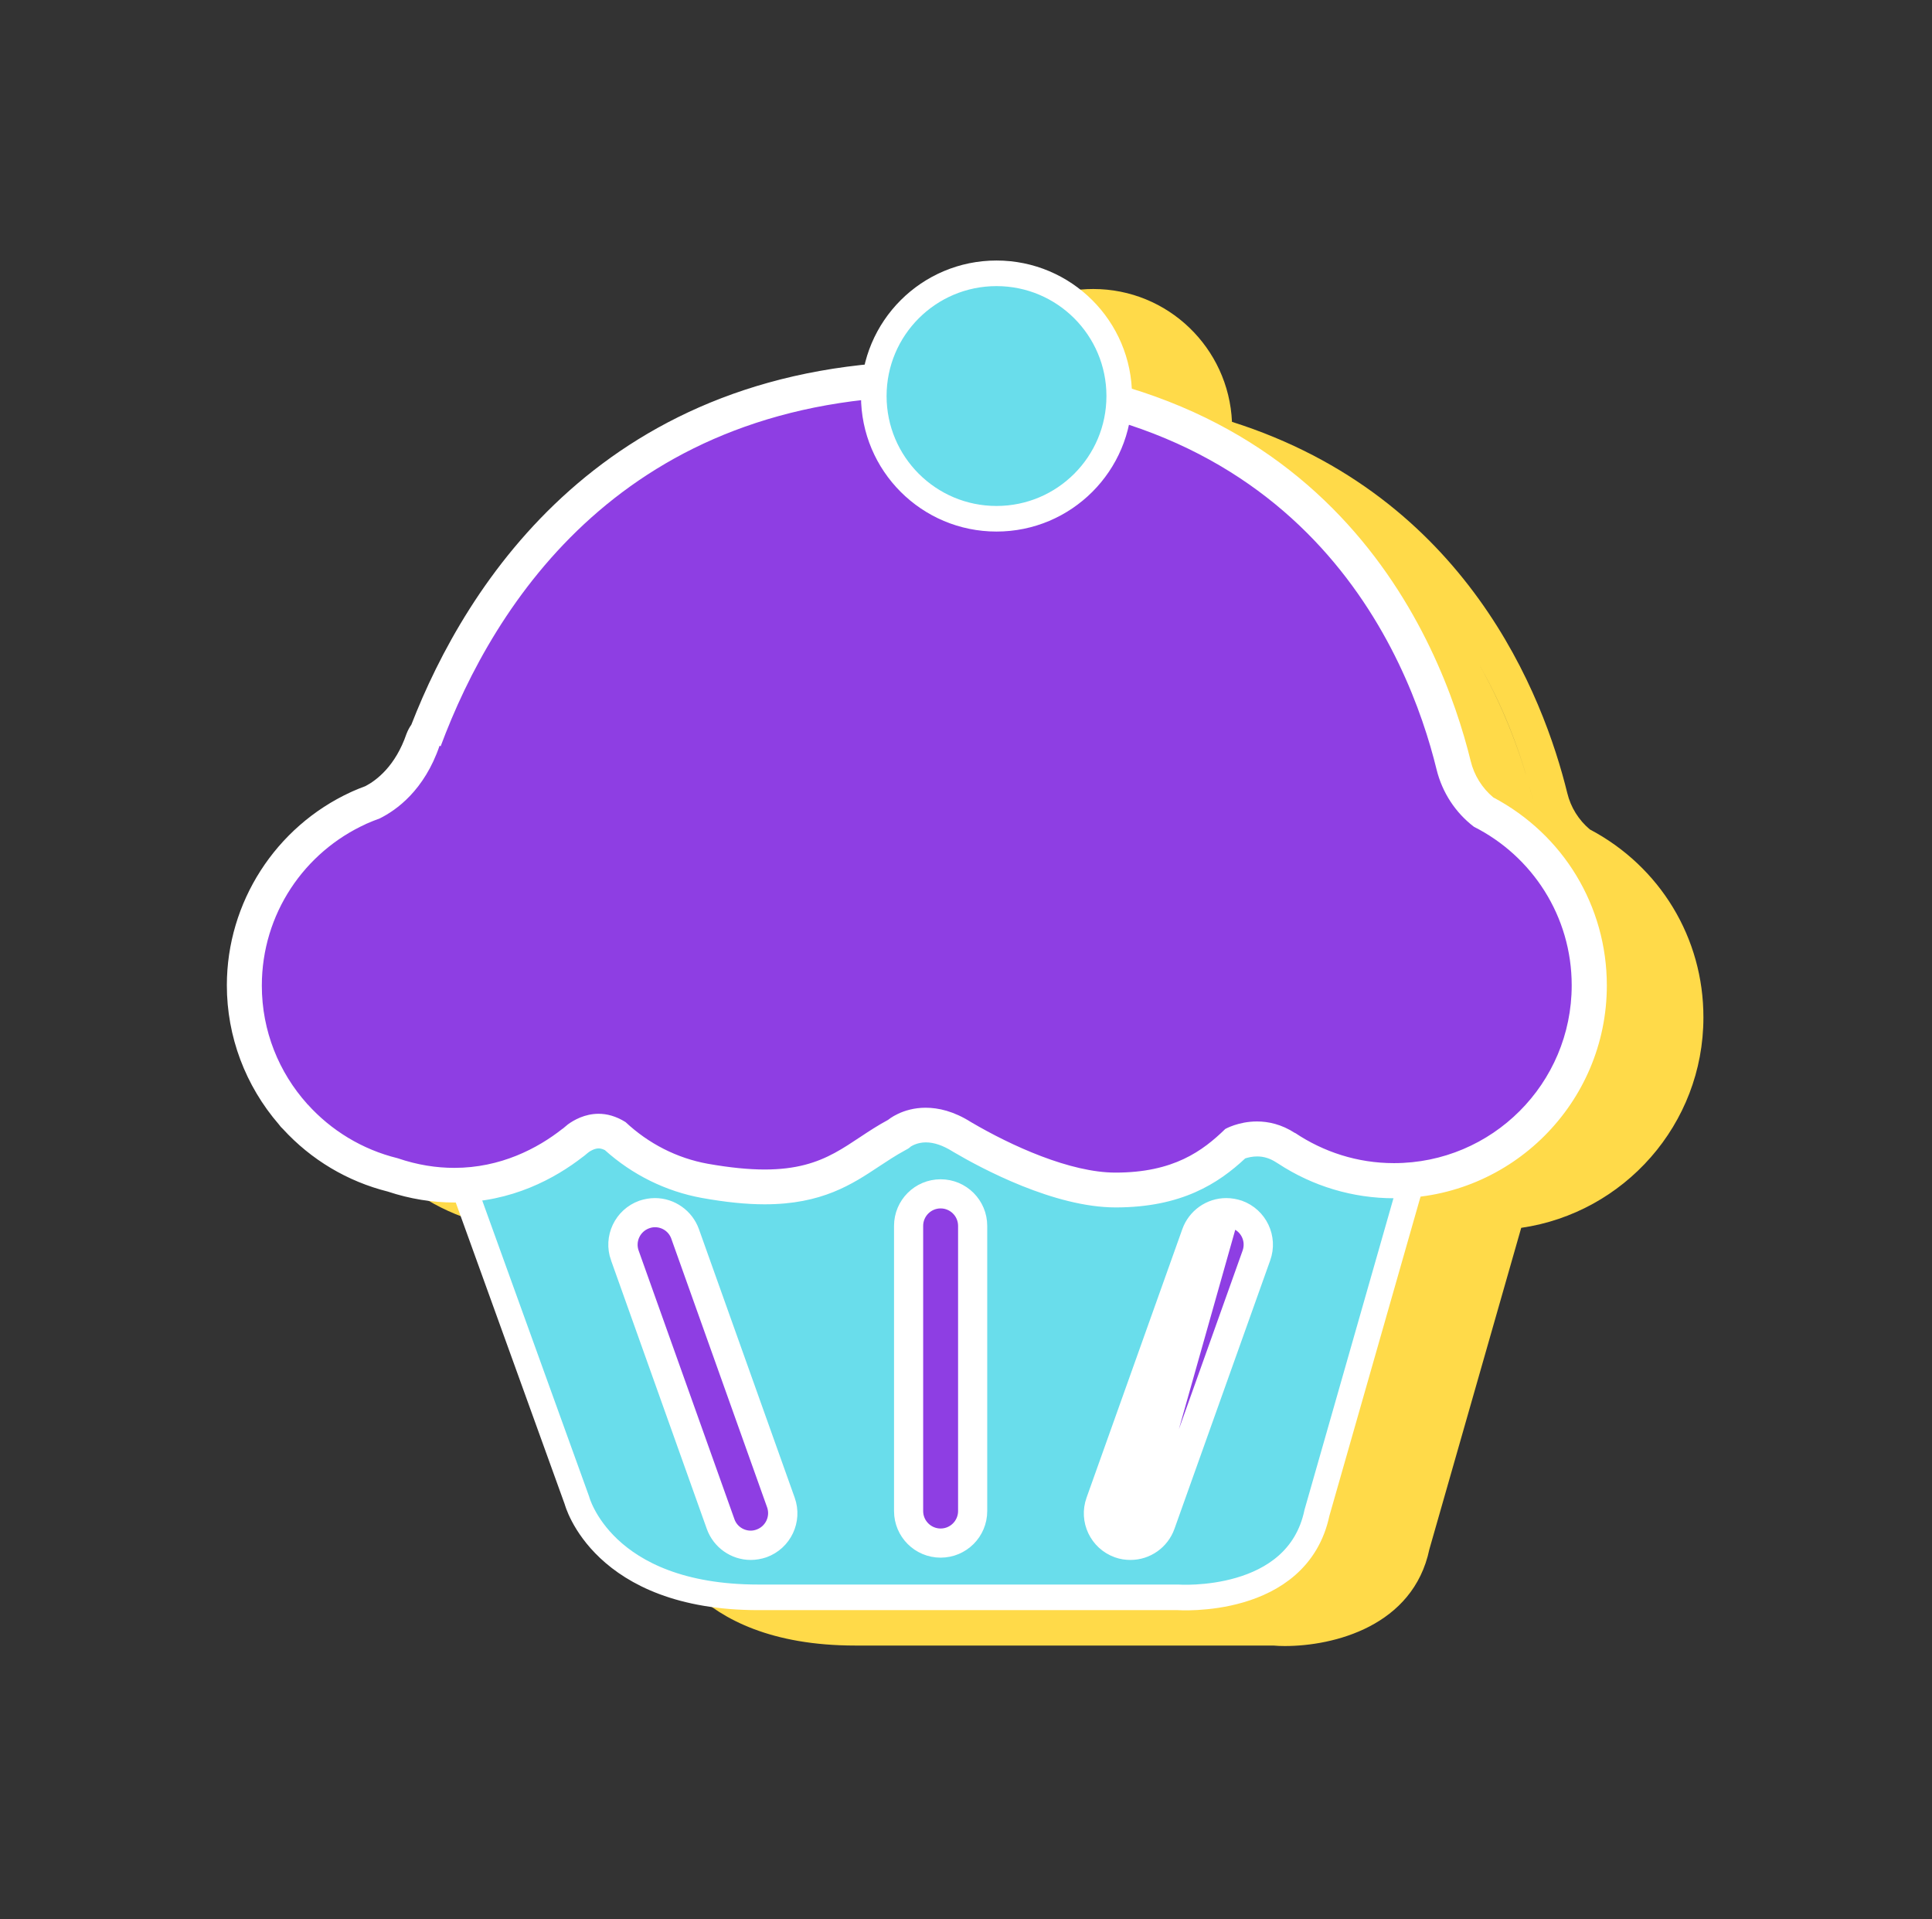
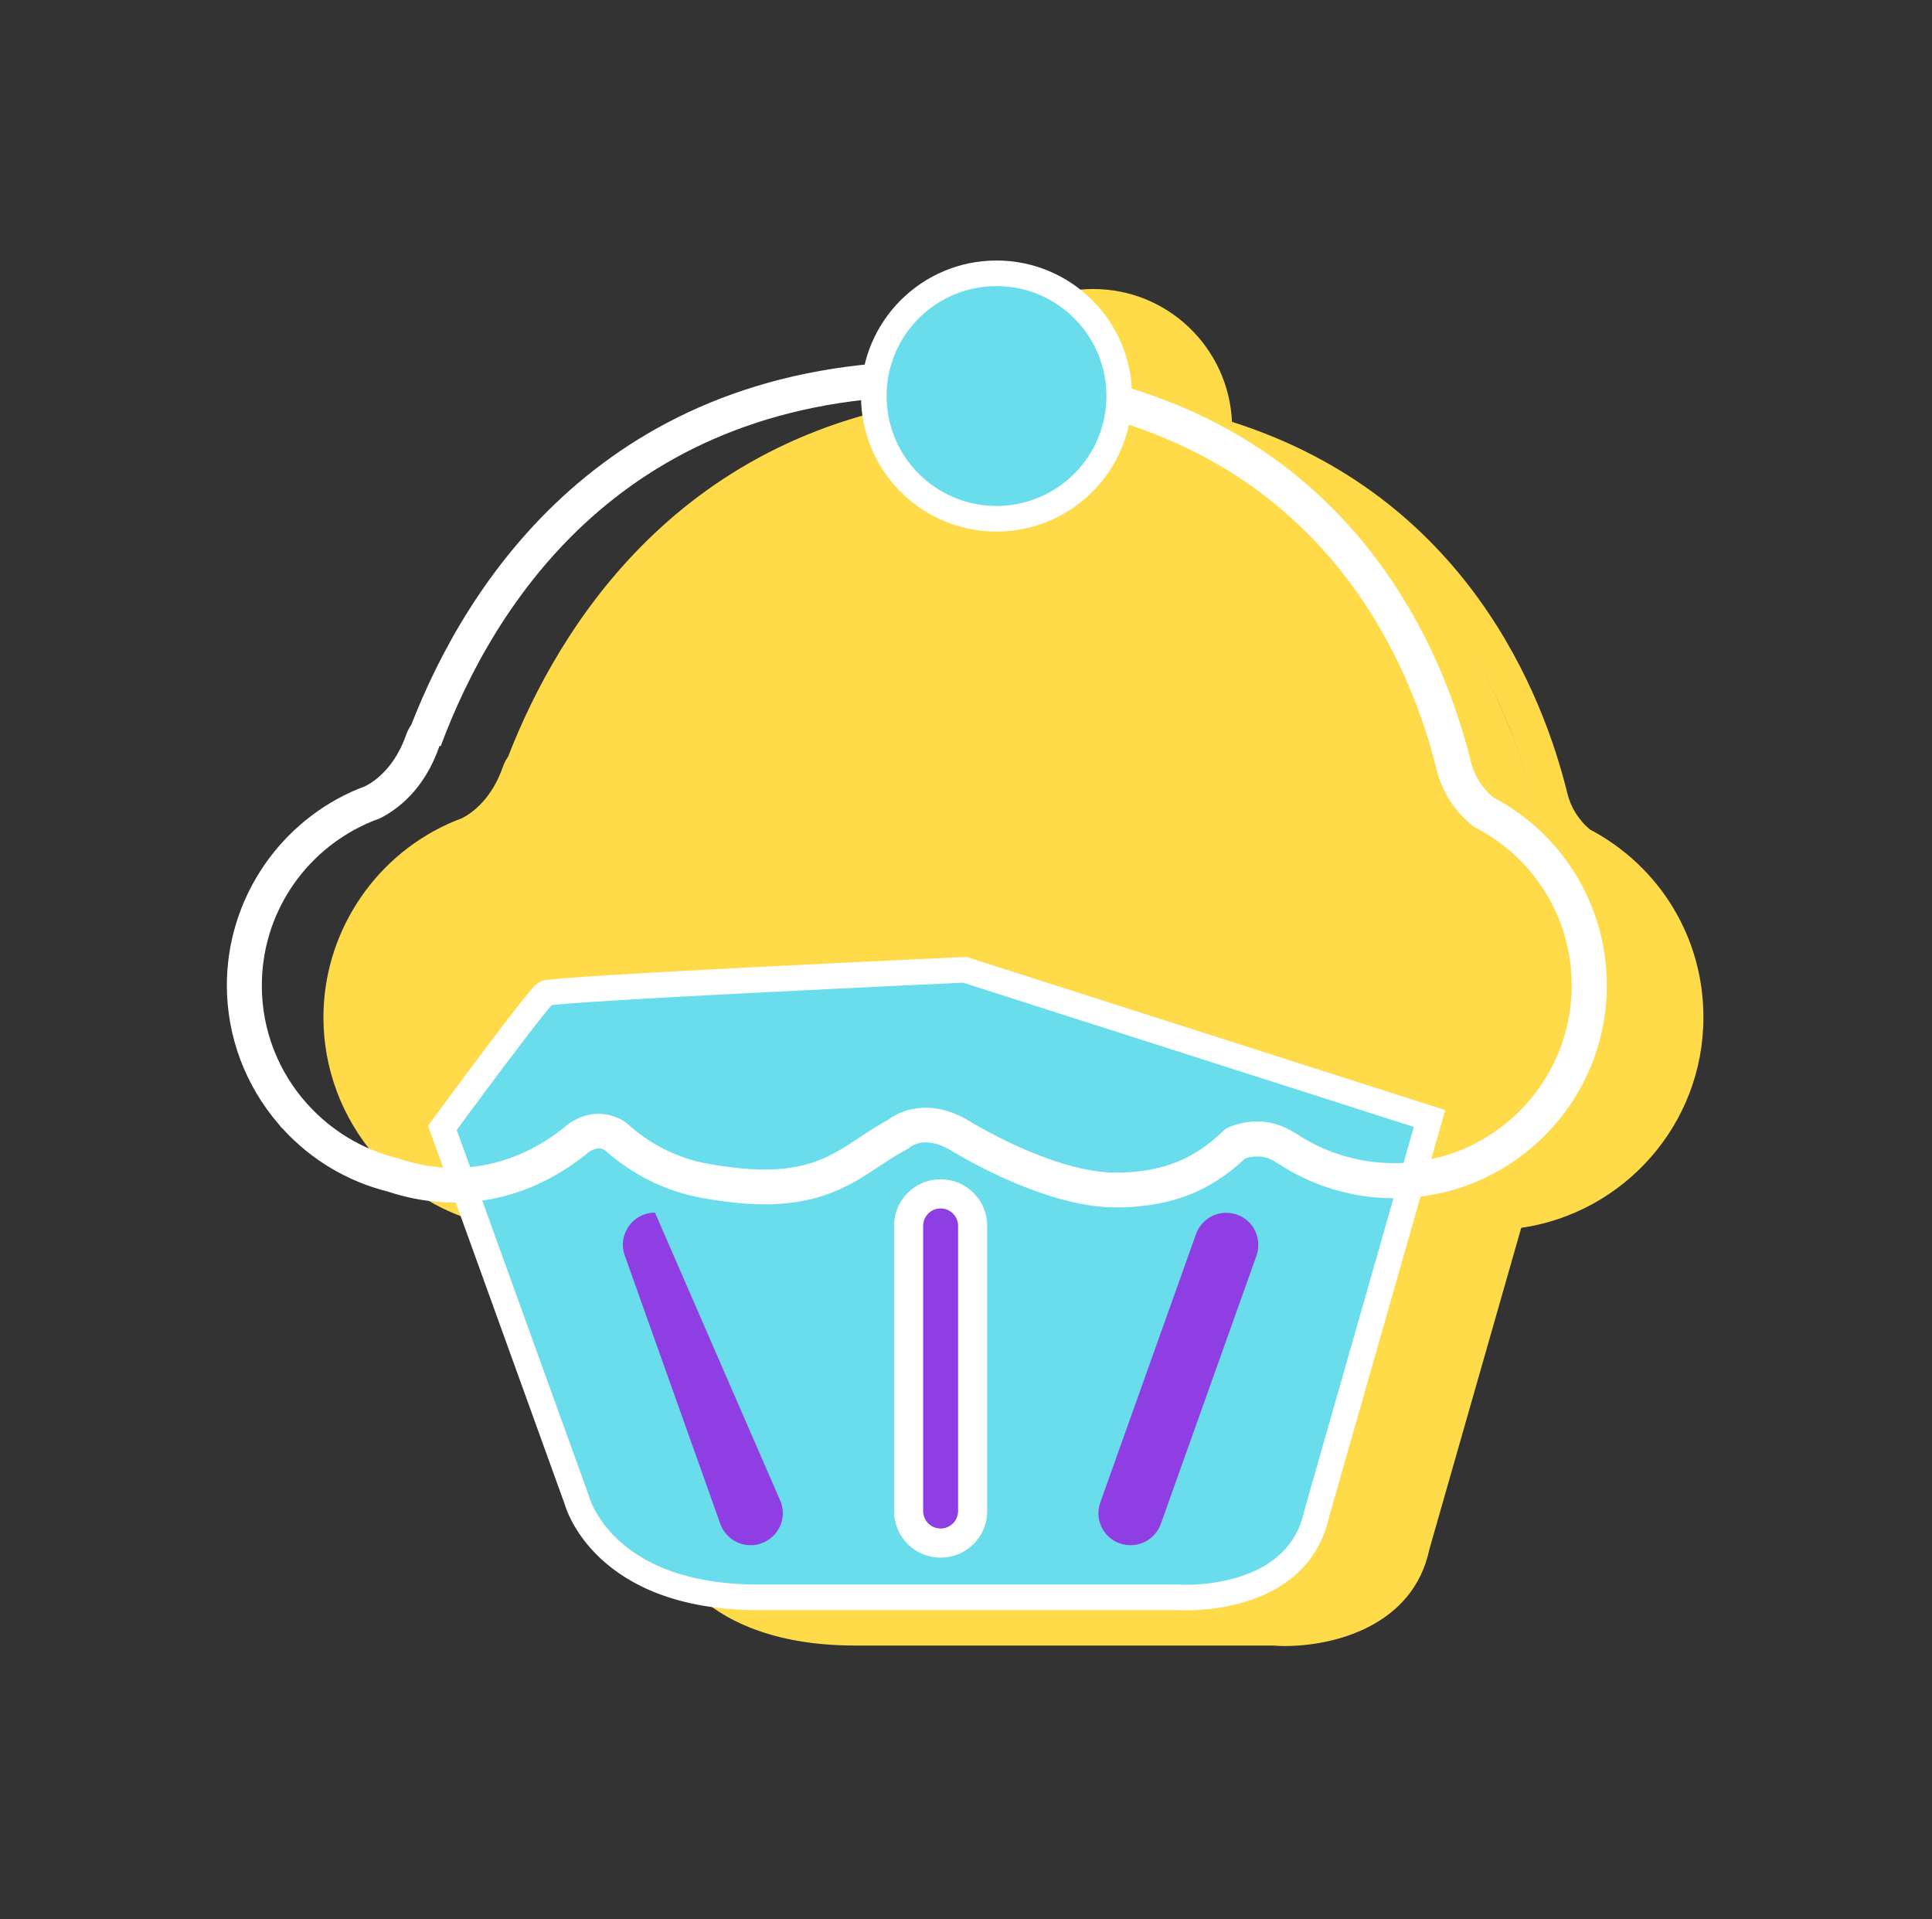
<svg xmlns="http://www.w3.org/2000/svg" width="151" height="150" viewBox="0 0 151 150" fill="none">
  <rect x="0" y="0" width="151" height="150" fill="#333333" stroke="none" />
  <path d="M124.258 64.821C123.39 64.093 122.764 63.097 122.496 61.986C120.644 54.425 114.654 38.793 96.288 32.969C96.033 27.196 91.282 22.586 85.445 22.586C80.286 22.586 75.969 26.2 74.858 31.04C53.172 33.416 43.631 49.048 39.71 59.138C39.557 59.355 39.429 59.597 39.327 59.866C38.472 62.356 37.003 63.48 36.122 63.94C35.751 64.08 35.419 64.208 35.113 64.349C35.062 64.374 35.023 64.387 34.972 64.412C29.084 67.12 25.279 73.046 25.279 79.508C25.279 83.506 26.722 87.35 29.353 90.39C29.442 90.517 29.544 90.632 29.659 90.734C31.869 93.148 34.704 94.834 37.858 95.626C39.532 96.175 41.205 96.456 42.878 96.469L51.409 120.058C51.498 120.403 53.759 128.602 66.837 128.602H99.519C99.8 128.628 100.107 128.64 100.426 128.64C104.232 128.64 110.452 127.095 111.716 121.08L118.894 95.958C126.927 94.796 133.134 87.874 133.134 79.521C133.147 73.314 129.75 67.72 124.258 64.821ZM119.839 62.637C119.162 59.866 117.898 55.97 115.612 51.935C117.911 55.97 119.162 59.866 119.839 62.637Z" fill="#FFDA49" />
  <path d="M34.576 88.142L45.087 117.248C45.087 117.248 47.041 124.835 59.276 124.835H92.048C92.048 124.835 101.397 125.511 102.929 118.232L111.729 87.414L75.406 75.792C75.406 75.792 43.248 77.261 42.635 77.631C42.035 77.989 34.576 88.142 34.576 88.142Z" fill="#69DDEB" stroke="white" stroke-width="2" stroke-miterlimit="10" />
  <path d="M73.517 120.594C72.138 120.594 71.014 119.471 71.014 118.091V95.805C71.014 94.425 72.138 93.302 73.517 93.302C74.896 93.302 76.02 94.425 76.02 95.805V118.091C76.02 119.471 74.896 120.594 73.517 120.594Z" fill="#8E3EE3" />
  <path d="M73.517 94.19C74.402 94.19 75.131 94.909 75.131 95.805V118.091C75.131 118.976 74.412 119.706 73.517 119.706C72.632 119.706 71.902 118.986 71.902 118.091V95.805C71.902 94.92 72.621 94.19 73.517 94.19ZM73.517 92.413C71.642 92.413 70.125 93.93 70.125 95.805V118.091C70.125 119.966 71.642 121.483 73.517 121.483C75.392 121.483 76.909 119.966 76.909 118.091V95.805C76.909 93.93 75.392 92.413 73.517 92.413Z" fill="white" stroke="white" stroke-width="0.5" />
  <path d="M88.357 120.76C88.076 120.76 87.782 120.709 87.514 120.62C86.212 120.16 85.535 118.717 85.994 117.427L93.478 96.443C93.836 95.447 94.781 94.783 95.841 94.783C96.122 94.783 96.416 94.834 96.684 94.924C97.31 95.153 97.821 95.6 98.102 96.214C98.383 96.814 98.421 97.504 98.204 98.129L90.72 119.113C90.362 120.096 89.417 120.76 88.357 120.76Z" fill="#8E3EE3" />
-   <path d="M96.379 95.758L96.379 95.758C96.203 95.692 96.016 95.659 95.841 95.659C95.177 95.659 94.559 96.068 94.328 96.73L94.327 96.732L86.843 117.715L96.379 95.758ZM96.379 95.758L96.383 95.759M96.379 95.758L96.383 95.759M96.383 95.759C97.223 96.058 97.654 96.974 97.355 97.816L89.871 118.799L89.871 118.8M96.383 95.759L89.871 118.8M89.871 118.8C89.639 119.463 89.021 119.872 88.357 119.872C88.183 119.872 87.996 119.839 87.819 119.773L87.819 119.773M89.871 118.8L87.819 119.773M87.819 119.773L87.815 119.771M87.819 119.773L87.815 119.771M87.815 119.771C86.976 119.473 86.544 118.557 86.843 117.715L87.815 119.771ZM92.643 96.142L92.643 96.142L85.159 117.125C85.159 117.126 85.159 117.126 85.159 117.126C84.525 118.891 85.448 120.834 87.211 121.468C87.589 121.607 87.976 121.662 88.357 121.662C89.792 121.662 91.073 120.752 91.556 119.401L91.556 119.401L99.04 98.418C99.04 98.418 99.04 98.418 99.04 98.418C99.674 96.653 98.75 94.709 96.986 94.075L96.986 94.075L96.98 94.073C96.613 93.951 96.229 93.882 95.841 93.882C94.407 93.882 93.125 94.792 92.643 96.142Z" fill="white" stroke="white" stroke-width="0.5" />
-   <path d="M58.663 120.76C57.603 120.76 56.658 120.096 56.301 119.1L48.829 98.117C48.599 97.491 48.638 96.801 48.931 96.201C49.212 95.6 49.723 95.141 50.349 94.911C50.617 94.809 50.898 94.77 51.192 94.77C52.252 94.77 53.197 95.434 53.555 96.431L61.039 117.414C61.499 118.717 60.822 120.147 59.519 120.607C59.238 120.722 58.957 120.76 58.663 120.76Z" fill="#8E3EE3" />
-   <path d="M52.706 96.73L52.706 96.73L52.706 96.732L60.19 117.715C60.489 118.555 60.046 119.473 59.217 119.772L59.217 119.772L59.214 119.773C59.038 119.839 58.85 119.872 58.676 119.872C58.012 119.872 57.394 119.463 57.162 118.8L57.162 118.799L49.678 97.816C49.678 97.816 49.678 97.816 49.678 97.816C49.379 96.976 49.821 96.058 50.651 95.759L50.651 95.759L50.654 95.758C50.831 95.692 51.006 95.659 51.192 95.659C51.856 95.659 52.474 96.068 52.706 96.73ZM50.053 94.073L50.053 94.073L50.047 94.075C48.283 94.709 47.359 96.652 47.993 98.418C47.993 98.418 47.994 98.418 47.994 98.418L55.477 119.401L55.477 119.401C55.96 120.752 57.241 121.662 58.676 121.662C59.063 121.662 59.448 121.593 59.815 121.47L59.815 121.47L59.821 121.468C61.584 120.834 62.509 118.891 61.874 117.126C61.874 117.126 61.874 117.126 61.874 117.125L54.39 96.142L54.39 96.142C53.908 94.791 52.613 93.882 51.192 93.882C50.804 93.882 50.42 93.951 50.053 94.073Z" fill="white" stroke="white" stroke-width="0.5" />
-   <path d="M87.182 92.982C82.712 92.982 77.31 90.083 75.203 88.844C74.194 88.219 73.249 87.912 72.355 87.912C71.09 87.912 70.324 88.525 70.311 88.525C70.234 88.589 70.158 88.64 70.068 88.691C69.289 89.112 68.587 89.572 67.923 90.019C65.905 91.36 63.823 92.74 59.775 92.74C58.395 92.74 56.863 92.586 55.1 92.267C52.495 91.795 50.068 90.581 48.076 88.755C47.642 88.499 47.22 88.372 46.799 88.372C46.083 88.372 45.496 88.729 45.202 88.947C45.151 88.998 45.011 89.112 44.87 89.215C44.857 89.228 44.845 89.24 44.845 89.24C42.903 90.773 39.723 92.599 35.534 92.599C33.925 92.599 32.29 92.318 30.668 91.782C27.795 91.092 25.125 89.496 23.069 87.197C23.056 87.184 23.031 87.159 23.018 87.146C20.515 84.336 19.136 80.734 19.136 77.005C19.136 71.117 22.571 65.715 27.91 63.199C28.012 63.135 28.114 63.084 28.229 63.059C28.535 62.918 28.855 62.803 29.174 62.688C30.234 62.152 32.086 60.811 33.12 57.797C33.184 57.618 33.274 57.452 33.401 57.311C37.488 46.711 47.974 29.572 73.108 29.572C103.045 29.572 111.435 50.709 113.645 59.789C114.003 61.232 114.82 62.522 115.982 63.442C121.091 66.073 124.245 71.258 124.245 76.992C124.245 85.409 117.4 92.254 108.983 92.254C106.008 92.254 103.121 91.386 100.618 89.738C100.58 89.713 100.541 89.7 100.503 89.674C99.813 89.215 99.06 88.985 98.268 88.985C97.463 88.985 96.838 89.215 96.582 89.33C94.654 91.169 92.023 92.982 87.182 92.982Z" fill="#8E3EE3" />
+   <path d="M58.663 120.76C57.603 120.76 56.658 120.096 56.301 119.1L48.829 98.117C48.599 97.491 48.638 96.801 48.931 96.201C49.212 95.6 49.723 95.141 50.349 94.911C50.617 94.809 50.898 94.77 51.192 94.77L61.039 117.414C61.499 118.717 60.822 120.147 59.519 120.607C59.238 120.722 58.957 120.76 58.663 120.76Z" fill="#8E3EE3" />
  <path d="M73.057 30.951C101.984 30.951 110.107 51.245 112.278 60.134C112.725 61.947 113.76 63.518 115.203 64.617C119.737 66.903 122.84 71.59 122.84 77.005C122.84 84.681 116.621 90.901 108.945 90.901C106.084 90.901 103.428 90.019 101.218 88.538V88.551C100.158 87.861 99.124 87.644 98.242 87.644C96.786 87.644 95.765 88.231 95.765 88.231C94.002 89.943 91.729 91.641 87.182 91.641C83.657 91.641 79.059 89.559 75.892 87.695C74.538 86.839 73.338 86.571 72.342 86.571C70.515 86.571 69.417 87.516 69.417 87.516C66.211 89.24 64.691 91.399 59.762 91.399C58.523 91.399 57.067 91.258 55.33 90.952C52.903 90.517 50.681 89.368 48.893 87.695C48.139 87.222 47.424 87.044 46.786 87.044C45.713 87.044 44.857 87.529 44.385 87.874C44.257 87.976 44.129 88.091 44.002 88.193C43.989 88.206 43.976 88.219 43.976 88.219V88.206C42.009 89.764 39.11 91.271 35.508 91.271C34.129 91.271 32.648 91.054 31.077 90.517C28.318 89.841 25.879 88.346 24.04 86.303C24.027 86.29 24.014 86.277 23.988 86.264H24.001C21.805 83.812 20.464 80.581 20.464 77.031C20.464 71.411 23.797 66.584 28.599 64.4V64.387C28.599 64.387 28.625 64.387 28.65 64.374C28.982 64.221 29.327 64.093 29.672 63.965C30.987 63.314 33.171 61.756 34.359 58.269L34.436 58.333C38.612 47.12 48.829 30.951 73.057 30.951ZM73.057 28.218C47.258 28.218 36.403 45.689 32.15 56.635C31.996 56.852 31.869 57.094 31.766 57.362C30.911 59.853 29.442 60.977 28.561 61.437C28.19 61.577 27.858 61.705 27.552 61.845C27.501 61.871 27.462 61.884 27.411 61.909C21.536 64.617 17.73 70.53 17.73 77.005C17.73 81.003 19.174 84.847 21.805 87.886C21.894 88.014 21.996 88.129 22.111 88.231C24.321 90.645 27.156 92.331 30.31 93.123C32.035 93.698 33.784 93.978 35.508 93.978C40.004 93.978 43.427 92.063 45.547 90.415C45.623 90.364 45.7 90.3 45.777 90.236C45.866 90.16 45.956 90.083 46.045 90.019C46.198 89.917 46.492 89.751 46.786 89.751C46.85 89.751 47.003 89.751 47.271 89.879C49.429 91.82 52.048 93.11 54.857 93.621C56.709 93.953 58.318 94.119 59.774 94.119C64.244 94.119 66.607 92.548 68.689 91.169C69.366 90.722 70.004 90.3 70.732 89.904C70.95 89.789 71.026 89.751 71.192 89.598C71.32 89.521 71.741 89.279 72.367 89.279C73.006 89.279 73.708 89.521 74.462 89.994C74.487 90.007 74.5 90.019 74.525 90.032C76.735 91.335 82.406 94.362 87.195 94.362C92.355 94.362 95.228 92.484 97.323 90.53C97.527 90.466 97.859 90.377 98.255 90.377C98.779 90.377 99.264 90.53 99.737 90.837C99.788 90.875 99.852 90.901 99.903 90.939C102.61 92.714 105.739 93.646 108.958 93.646C118.128 93.646 125.586 86.188 125.586 77.018C125.586 70.811 122.189 65.217 116.71 62.318C115.841 61.59 115.216 60.594 114.947 59.483C112.636 50.07 103.964 28.218 73.057 28.218Z" fill="white" />
  <path d="M77.884 40.542C83.181 40.542 87.476 36.248 87.476 30.951C87.476 25.654 83.181 21.36 77.884 21.36C72.587 21.36 68.293 25.654 68.293 30.951C68.293 36.248 72.587 40.542 77.884 40.542Z" fill="#69DDEB" stroke="white" stroke-width="2" stroke-miterlimit="10" />
</svg>